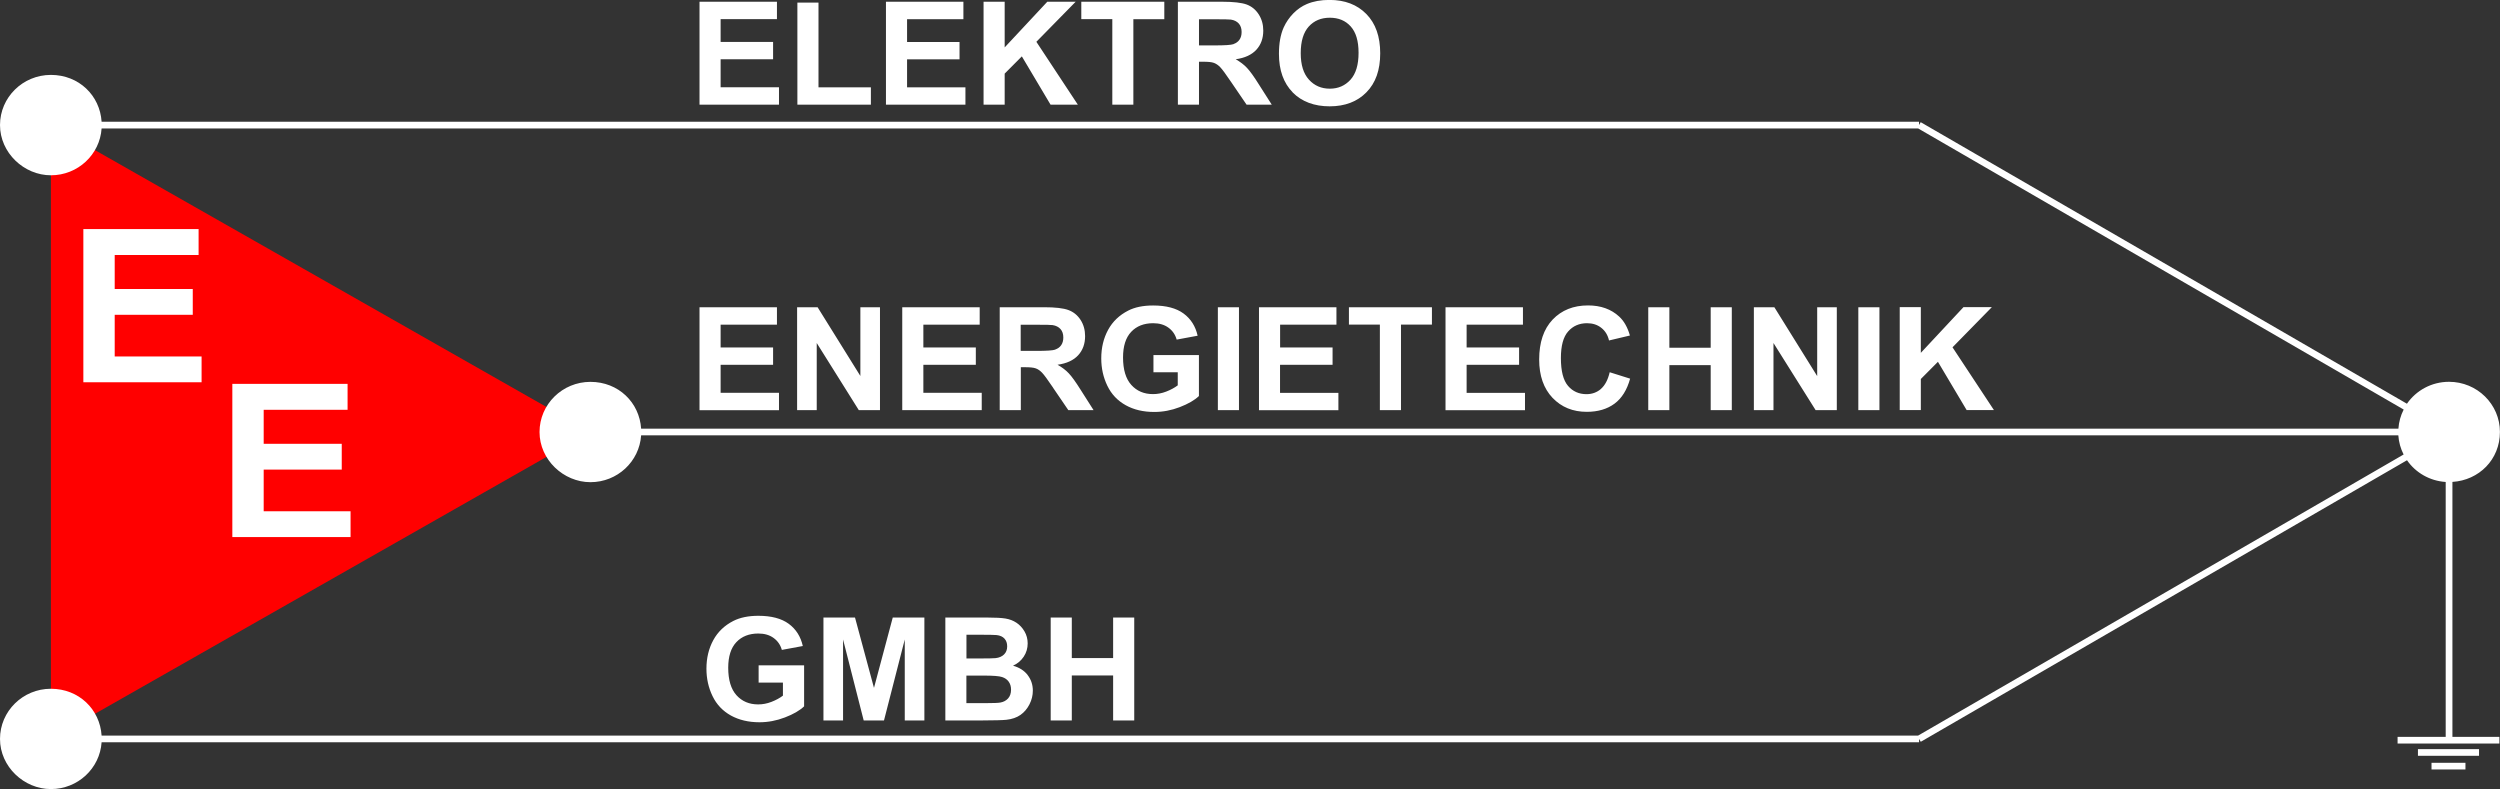
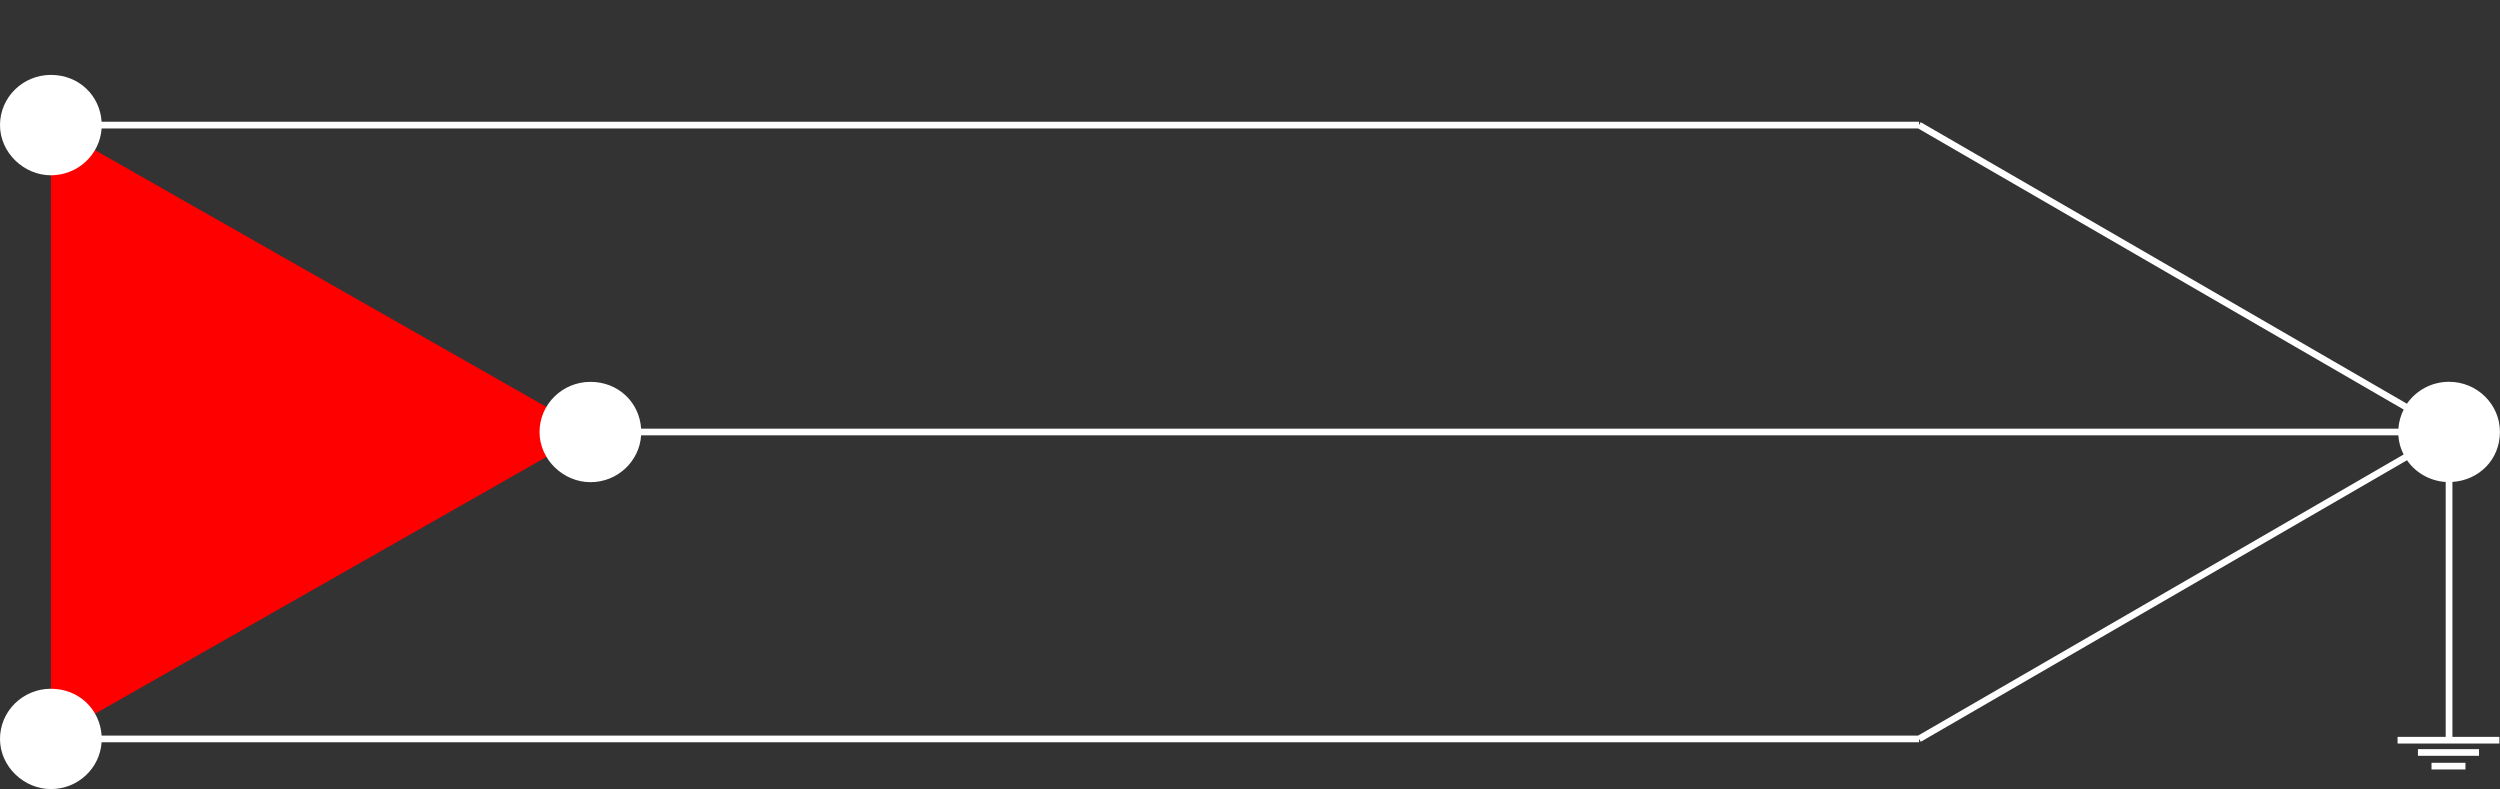
<svg xmlns="http://www.w3.org/2000/svg" width="282" height="89" viewBox="0 0 282 89" fill="none">
  <rect x="0" y="0" width="282" height="89" fill="#333333" stroke="none" />
  <g clip-path="url(#clip0_106_382)">
    <path d="M66.593 48.724L5.742 14.107V83.342L66.593 48.724Z" fill="#FF0000" />
-     <path d="M87.87 11.806H78.905V0.196H87.64V2.157H81.286V4.73H87.204V6.684H81.286V9.844H87.87V11.806ZM98.244 9.852H92.326V0.294H89.945V11.806H98.236V9.852H98.244ZM108.901 9.852H102.317V6.691H108.235V4.737H102.317V2.165H108.672V0.196H99.936V11.806H108.901V9.852ZM113.334 8.298L115.264 6.359L118.502 11.806H121.58L116.902 4.715L121.335 0.196H118.135L113.327 5.348V0.196H110.946V11.806H113.327V8.298H113.334ZM125.462 11.806H127.843V2.165H131.334V0.196H121.971V2.157H125.469V11.806H125.462ZM143.461 11.806H140.613L138.891 9.279C138.278 8.373 137.865 7.808 137.635 7.574C137.413 7.34 137.168 7.182 136.923 7.091C136.67 7 136.272 6.963 135.729 6.963H135.246V11.806H132.865V0.196H137.872C139.128 0.196 140.047 0.302 140.613 0.505C141.188 0.717 141.639 1.086 141.984 1.622C142.328 2.157 142.497 2.768 142.497 3.455C142.497 4.322 142.237 5.047 141.716 5.612C141.195 6.178 140.422 6.54 139.388 6.684C139.901 6.978 140.33 7.302 140.659 7.657C140.996 8.011 141.448 8.637 142.014 9.543L143.454 11.806H143.461ZM139.151 4.964C139.434 4.866 139.656 4.707 139.817 4.473C139.978 4.24 140.054 3.953 140.054 3.606C140.054 3.214 139.947 2.897 139.741 2.663C139.526 2.421 139.228 2.271 138.845 2.21C138.653 2.188 138.072 2.173 137.107 2.173H135.246V5.122H137.007C138.148 5.122 138.86 5.077 139.143 4.979L139.151 4.964ZM145.82 10.425C144.786 9.369 144.265 7.921 144.265 6.073C144.265 4.888 144.441 3.9 144.801 3.093C145.069 2.504 145.437 1.969 145.896 1.501C146.363 1.033 146.868 0.686 147.42 0.453C148.155 0.143 148.997 -0.008 149.962 -0.008C151.7 -0.008 153.085 0.52 154.127 1.584C155.168 2.648 155.688 4.119 155.688 6.012C155.688 7.906 155.175 9.354 154.134 10.41C153.101 11.466 151.715 11.994 149.985 11.994C148.254 11.994 146.838 11.466 145.804 10.418L145.82 10.425ZM146.723 5.997C146.723 7.31 147.029 8.306 147.649 8.984C148.262 9.663 149.05 10.003 150 10.003C150.949 10.003 151.722 9.663 152.335 8.992C152.94 8.321 153.246 7.31 153.246 5.959C153.246 4.609 152.947 3.636 152.358 2.98C151.768 2.323 150.98 1.999 150 1.999C149.02 1.999 148.231 2.331 147.626 2.995C147.029 3.659 146.723 4.654 146.723 5.99V5.997ZM12.939 35.508H21.744V32.596H12.939V28.764H22.402V25.837H9.402V43.12H22.739V40.208H12.939V35.508ZM29.744 52.971H38.549V50.06H29.744V46.227H39.207V43.3H26.207V60.583H39.544V57.671H29.744V52.971ZM87.87 44.311H81.286V41.151H87.204V39.197H81.286V36.624H87.64V34.663H78.905V46.273H87.87V44.311ZM99.262 46.265V34.656H97.05V42.41L92.226 34.656H89.914V46.265H92.127V38.691L96.874 46.265H99.262ZM110.509 34.656H101.774V46.265H110.739V44.311H104.155V41.151H110.073V39.197H104.155V36.624H110.509V34.656ZM118.793 43.738C118.181 42.833 117.767 42.267 117.538 42.033C117.308 41.799 117.071 41.633 116.826 41.55C116.573 41.46 116.175 41.422 115.631 41.422H115.149V46.265H112.768V34.656H117.775C119.031 34.656 119.949 34.761 120.516 34.972C121.09 35.184 121.542 35.553 121.886 36.081C122.231 36.617 122.399 37.228 122.399 37.914C122.399 38.782 122.139 39.506 121.618 40.072C121.098 40.638 120.325 41 119.291 41.143C119.804 41.437 120.233 41.762 120.562 42.116C120.899 42.471 121.35 43.097 121.917 44.002L123.356 46.265H120.508L118.786 43.738H118.793ZM119.038 39.423C119.322 39.325 119.544 39.167 119.704 38.933C119.865 38.699 119.942 38.412 119.942 38.065C119.942 37.673 119.835 37.356 119.628 37.122C119.413 36.881 119.115 36.73 118.732 36.67C118.541 36.639 117.959 36.632 116.994 36.632H115.134V39.581H116.895C118.035 39.581 118.747 39.536 119.031 39.438L119.038 39.423ZM130.124 41.995H132.85V43.467C132.49 43.738 132.061 43.972 131.556 44.168C131.058 44.364 130.553 44.455 130.056 44.455C129.045 44.455 128.233 44.108 127.613 43.421C126.993 42.735 126.679 41.701 126.679 40.321C126.679 39.046 126.985 38.08 127.598 37.432C128.21 36.783 129.037 36.458 130.078 36.458C130.768 36.458 131.334 36.624 131.793 36.956C132.253 37.288 132.567 37.733 132.728 38.307L135.093 37.869C134.856 36.806 134.328 35.968 133.508 35.365C132.689 34.761 131.541 34.459 130.078 34.459C128.953 34.459 128.011 34.648 127.253 35.04C126.266 35.546 125.508 36.262 124.995 37.205C124.482 38.148 124.222 39.219 124.222 40.426C124.222 41.543 124.451 42.569 124.911 43.519C125.37 44.47 126.059 45.194 126.978 45.707C127.896 46.22 128.968 46.469 130.201 46.469C131.173 46.469 132.13 46.288 133.072 45.926C134.014 45.564 134.741 45.149 135.239 44.673V40.049H130.109V42.003L130.124 41.995ZM137.375 46.265H139.756V34.656H137.375V46.265ZM144.396 41.151H150.314V39.197H144.396V36.624H150.75V34.663H142.014V46.273H150.972V44.319H144.388V41.158L144.396 41.151ZM152.151 36.617H155.65V46.265H158.031V36.617H161.522V34.656H152.159V36.617H152.151ZM165.435 41.151H171.353V39.197H165.435V36.624H171.789V34.663H163.054V46.273H172.019V44.319H165.435V41.151ZM180.594 43.866C180.142 44.259 179.591 44.462 178.963 44.462C178.106 44.462 177.409 44.153 176.873 43.527C176.337 42.901 176.069 41.86 176.069 40.389C176.069 39.008 176.337 38.005 176.888 37.386C177.432 36.768 178.144 36.458 179.017 36.458C179.652 36.458 180.188 36.632 180.625 36.979C181.069 37.326 181.36 37.801 181.497 38.405L183.855 37.846C183.588 36.919 183.182 36.202 182.646 35.712C181.742 34.874 180.571 34.452 179.132 34.452C177.478 34.452 176.153 34.987 175.135 36.051C174.124 37.122 173.619 38.623 173.619 40.555C173.619 42.38 174.124 43.821 175.127 44.877C176.138 45.933 177.424 46.454 178.986 46.454C180.249 46.454 181.291 46.145 182.118 45.533C182.944 44.922 183.526 43.98 183.878 42.712L181.574 41.988C181.375 42.84 181.046 43.459 180.594 43.859V43.866ZM192.966 39.227H188.304V34.656H185.923V46.265H188.304V41.188H192.966V46.265H195.347V34.656H192.966V39.227ZM204.971 42.41L200.148 34.656H197.836V46.265H200.048V38.691L204.803 46.265H207.192V34.656H204.979V42.41H204.971ZM209.619 46.265H212V34.656H209.619V46.265ZM220.245 39.174L224.678 34.648H221.478L216.67 39.8V34.648H214.289V46.258H216.67V42.75L218.599 40.811L221.838 46.258H224.916L220.238 39.167L220.245 39.174ZM85.588 76.998H88.314V78.469C87.954 78.741 87.525 78.975 87.02 79.171C86.515 79.367 86.017 79.457 85.519 79.457C84.509 79.457 83.697 79.11 83.077 78.424C82.457 77.737 82.143 76.704 82.143 75.323C82.143 74.049 82.449 73.083 83.062 72.434C83.674 71.785 84.501 71.461 85.543 71.461C86.231 71.461 86.798 71.627 87.257 71.959C87.717 72.291 88.031 72.736 88.192 73.309L90.557 72.872C90.32 71.808 89.792 70.971 88.972 70.367C88.153 69.764 87.005 69.462 85.543 69.462C84.417 69.462 83.475 69.658 82.717 70.043C81.73 70.548 80.972 71.265 80.459 72.208C79.946 73.151 79.686 74.222 79.686 75.429C79.686 76.545 79.915 77.571 80.375 78.522C80.834 79.472 81.523 80.197 82.442 80.71C83.361 81.215 84.432 81.471 85.665 81.471C86.637 81.471 87.594 81.29 88.536 80.928C89.485 80.566 90.205 80.151 90.703 79.676V75.052H85.573V77.006L85.588 76.998ZM98.581 77.579L96.445 69.658H92.885V81.268H95.097V72.132L97.425 81.268H99.714L102.057 72.132V81.268H104.27V69.658H100.702L98.589 77.579H98.581ZM115.922 76.153C116.305 76.651 116.504 77.232 116.504 77.903C116.504 78.431 116.382 78.944 116.129 79.442C115.876 79.94 115.539 80.34 115.111 80.642C114.682 80.943 114.146 81.124 113.518 81.192C113.12 81.238 112.163 81.26 110.647 81.268H106.635V69.658H111.344C112.278 69.658 112.975 69.696 113.426 69.771C113.886 69.847 114.291 70.005 114.659 70.246C115.019 70.488 115.325 70.812 115.562 71.22C115.8 71.627 115.922 72.08 115.922 72.577C115.922 73.121 115.777 73.618 115.478 74.071C115.18 74.524 114.774 74.863 114.268 75.09C114.988 75.293 115.539 75.648 115.922 76.146V76.153ZM109.009 74.275H110.571C111.497 74.275 112.071 74.26 112.301 74.237C112.707 74.192 113.028 74.049 113.258 73.822C113.488 73.596 113.61 73.287 113.61 72.917C113.61 72.547 113.511 72.268 113.311 72.042C113.112 71.816 112.814 71.68 112.416 71.635C112.178 71.612 111.505 71.597 110.379 71.597H109.016V74.282L109.009 74.275ZM114.046 77.79C114.046 77.443 113.962 77.149 113.786 76.9C113.61 76.651 113.365 76.478 113.043 76.372C112.722 76.259 112.018 76.206 110.93 76.206H109.009V79.314H111.214C112.071 79.314 112.615 79.291 112.844 79.246C113.197 79.186 113.488 79.027 113.71 78.786C113.932 78.537 114.046 78.213 114.046 77.798V77.79ZM125.561 74.23H120.899V69.658H118.518V81.268H120.899V76.191H125.561V81.268H127.942V69.658H125.561V74.23Z" fill="white" />
    <path d="M276.641 83.116H281.931V83.87H270.447V83.116H275.875V54.367C274.061 54.246 272.476 53.311 271.511 51.915L216.662 83.674L216.471 83.35V83.727H11.461C11.262 86.677 8.782 89.007 5.742 89.007C2.703 89.007 0 86.473 0 83.35C0 80.227 2.572 77.692 5.742 77.692C8.912 77.692 11.27 80.023 11.461 82.973H216.364L271.128 51.267C270.791 50.61 270.585 49.886 270.531 49.109H72.32C72.121 52.059 69.641 54.39 66.601 54.39C63.562 54.39 60.859 51.855 60.859 48.732C60.859 45.609 63.431 43.074 66.601 43.074C69.771 43.074 72.129 45.405 72.32 48.355H270.539C270.592 47.585 270.799 46.854 271.136 46.197L216.371 14.491H11.461C11.262 17.441 8.782 19.772 5.742 19.772C2.703 19.772 0 17.23 0 14.107C0 10.983 2.572 8.449 5.742 8.449C8.912 8.449 11.27 10.78 11.461 13.729H216.463V14.107L216.655 13.782L271.503 45.541C272.537 44.047 274.275 43.067 276.25 43.067C279.42 43.067 281.992 45.601 281.992 48.724C281.992 51.847 279.627 54.171 276.633 54.359V83.108L276.641 83.116ZM272.744 85.258H279.634V84.504H272.744V85.258ZM274.275 86.797H278.103V86.043H274.275V86.797Z" fill="white" />
  </g>
  <defs>
    <clipPath id="clip0_106_382">
      <rect width="282" height="89" fill="white" />
    </clipPath>
  </defs>
</svg>